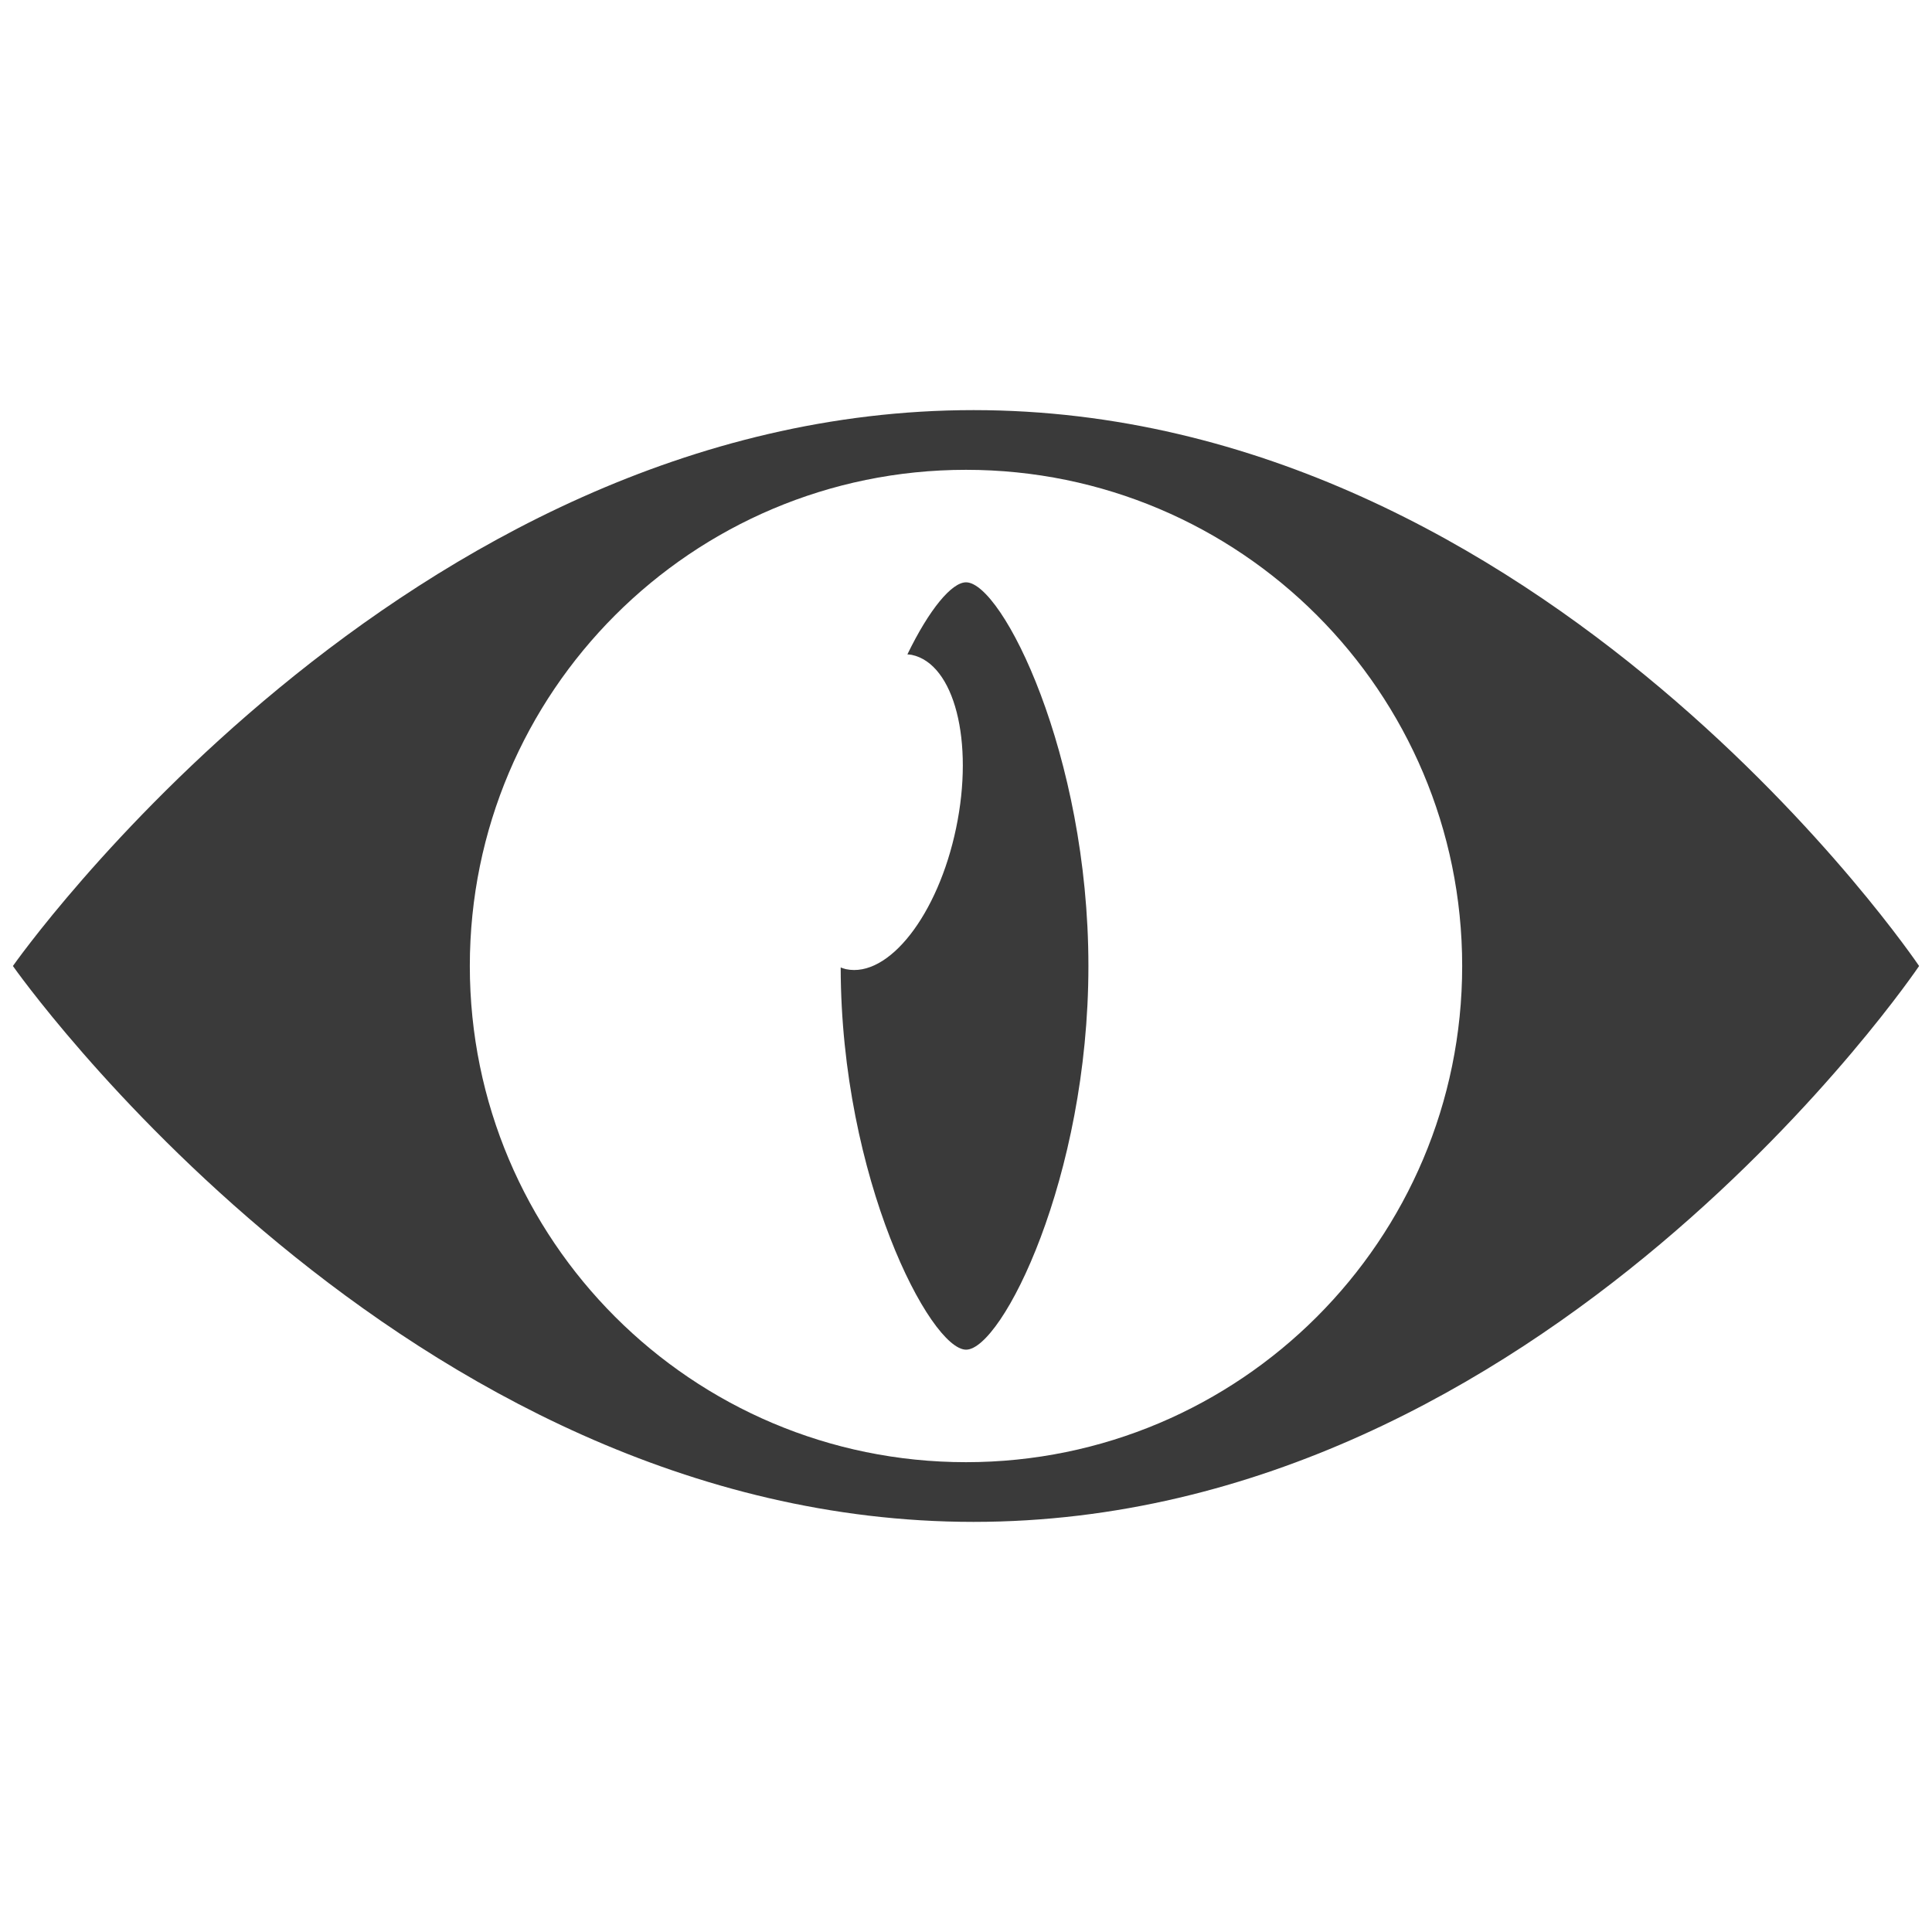
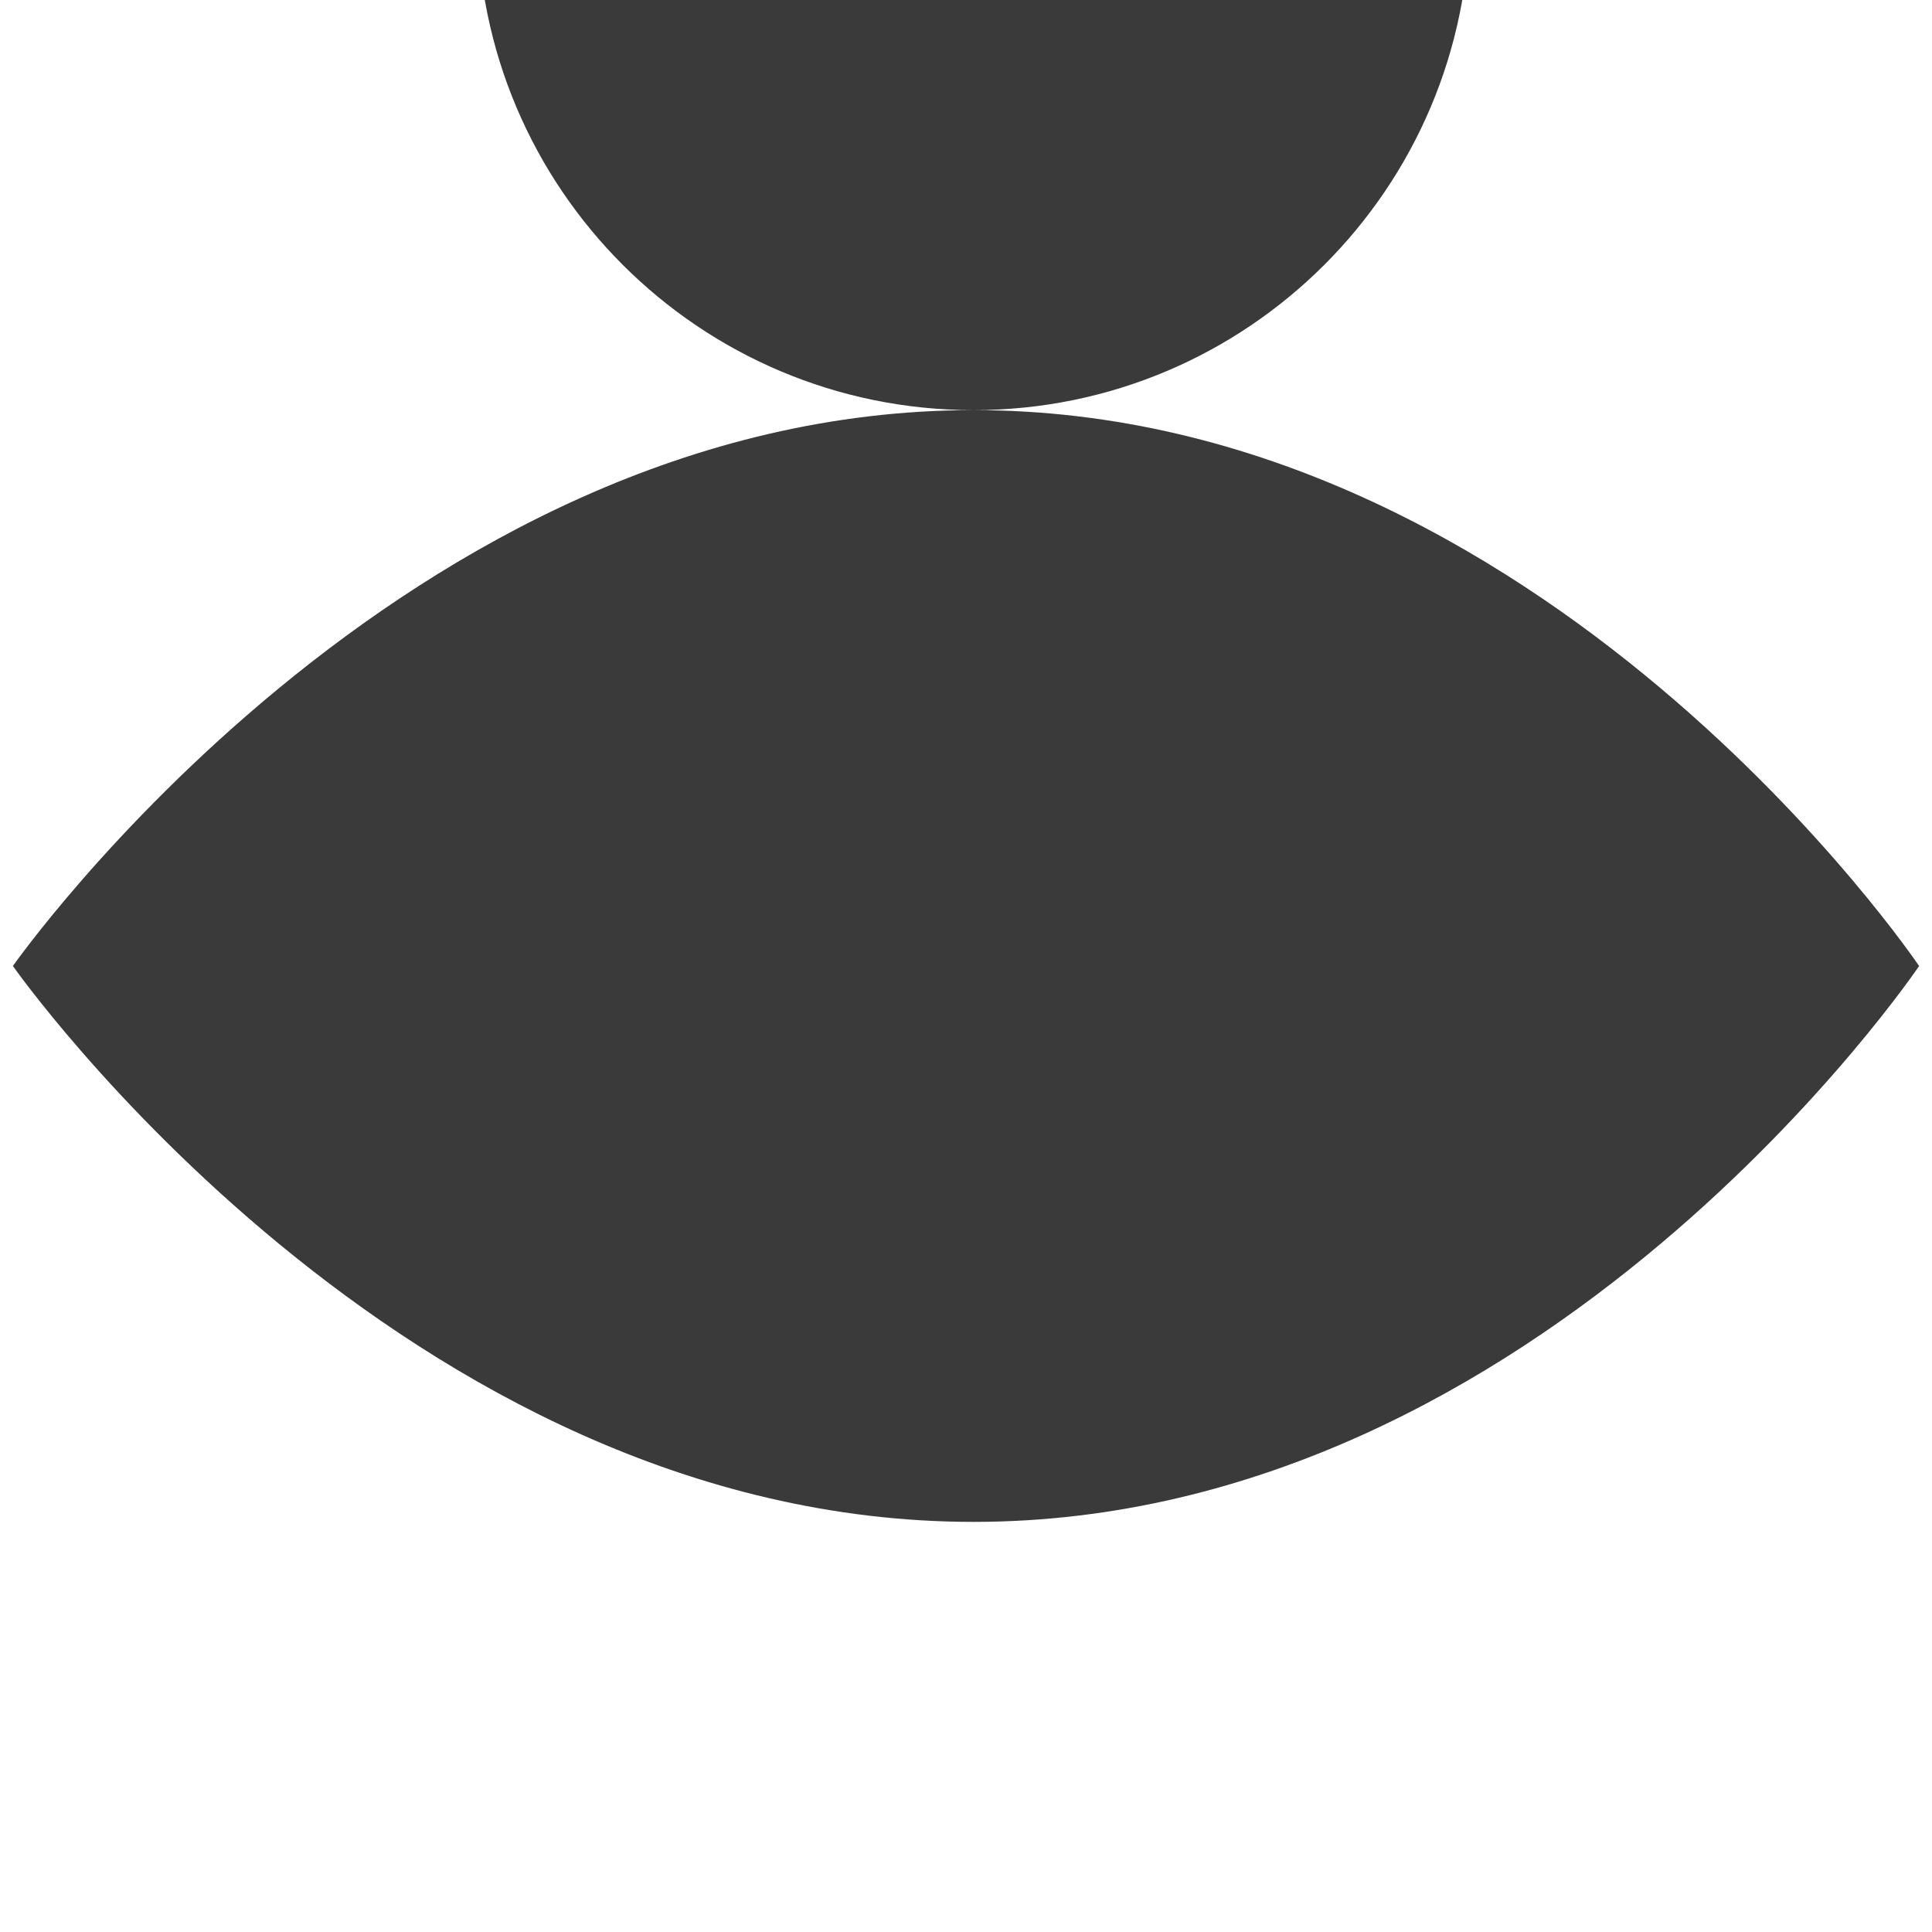
<svg xmlns="http://www.w3.org/2000/svg" viewBox="0 0 212.6 212.6" height="75mm" width="75mm" id="Layer_1">
  <defs>
    <style>.cls-1{fill:#3a3a3a;}</style>
  </defs>
-   <path d="M107.13,45.13C44.3,45.13,1.42,106.3,1.42,106.3c0,0,42.88,61.17,105.71,61.17s104.05-61.17,104.05-61.17c0,0-41.22-61.17-104.05-61.17ZM106.3,160.9c-30.16,0-54.6-24.45-54.6-54.6s24.45-54.6,54.6-54.6,54.6,24.45,54.6,54.6-24.45,54.6-54.6,54.6Z" class="cls-1" />
-   <path d="M106.3,64.08c-1.56,0-4.03,2.94-6.45,7.93.16.02.32.02.47.05,4.7.98,6.89,9.52,4.89,19.07-1.99,9.55-7.42,16.5-12.11,15.52-.2-.04-.4-.12-.59-.19.04,23.24,9.86,42.06,13.8,42.06s13.46-18.9,13.46-42.22-9.51-42.22-13.46-42.22Z" class="cls-1" />
+   <path d="M107.13,45.13C44.3,45.13,1.42,106.3,1.42,106.3c0,0,42.88,61.17,105.71,61.17s104.05-61.17,104.05-61.17c0,0-41.22-61.17-104.05-61.17Zc-30.16,0-54.6-24.45-54.6-54.6s24.45-54.6,54.6-54.6,54.6,24.45,54.6,54.6-24.45,54.6-54.6,54.6Z" class="cls-1" />
</svg>